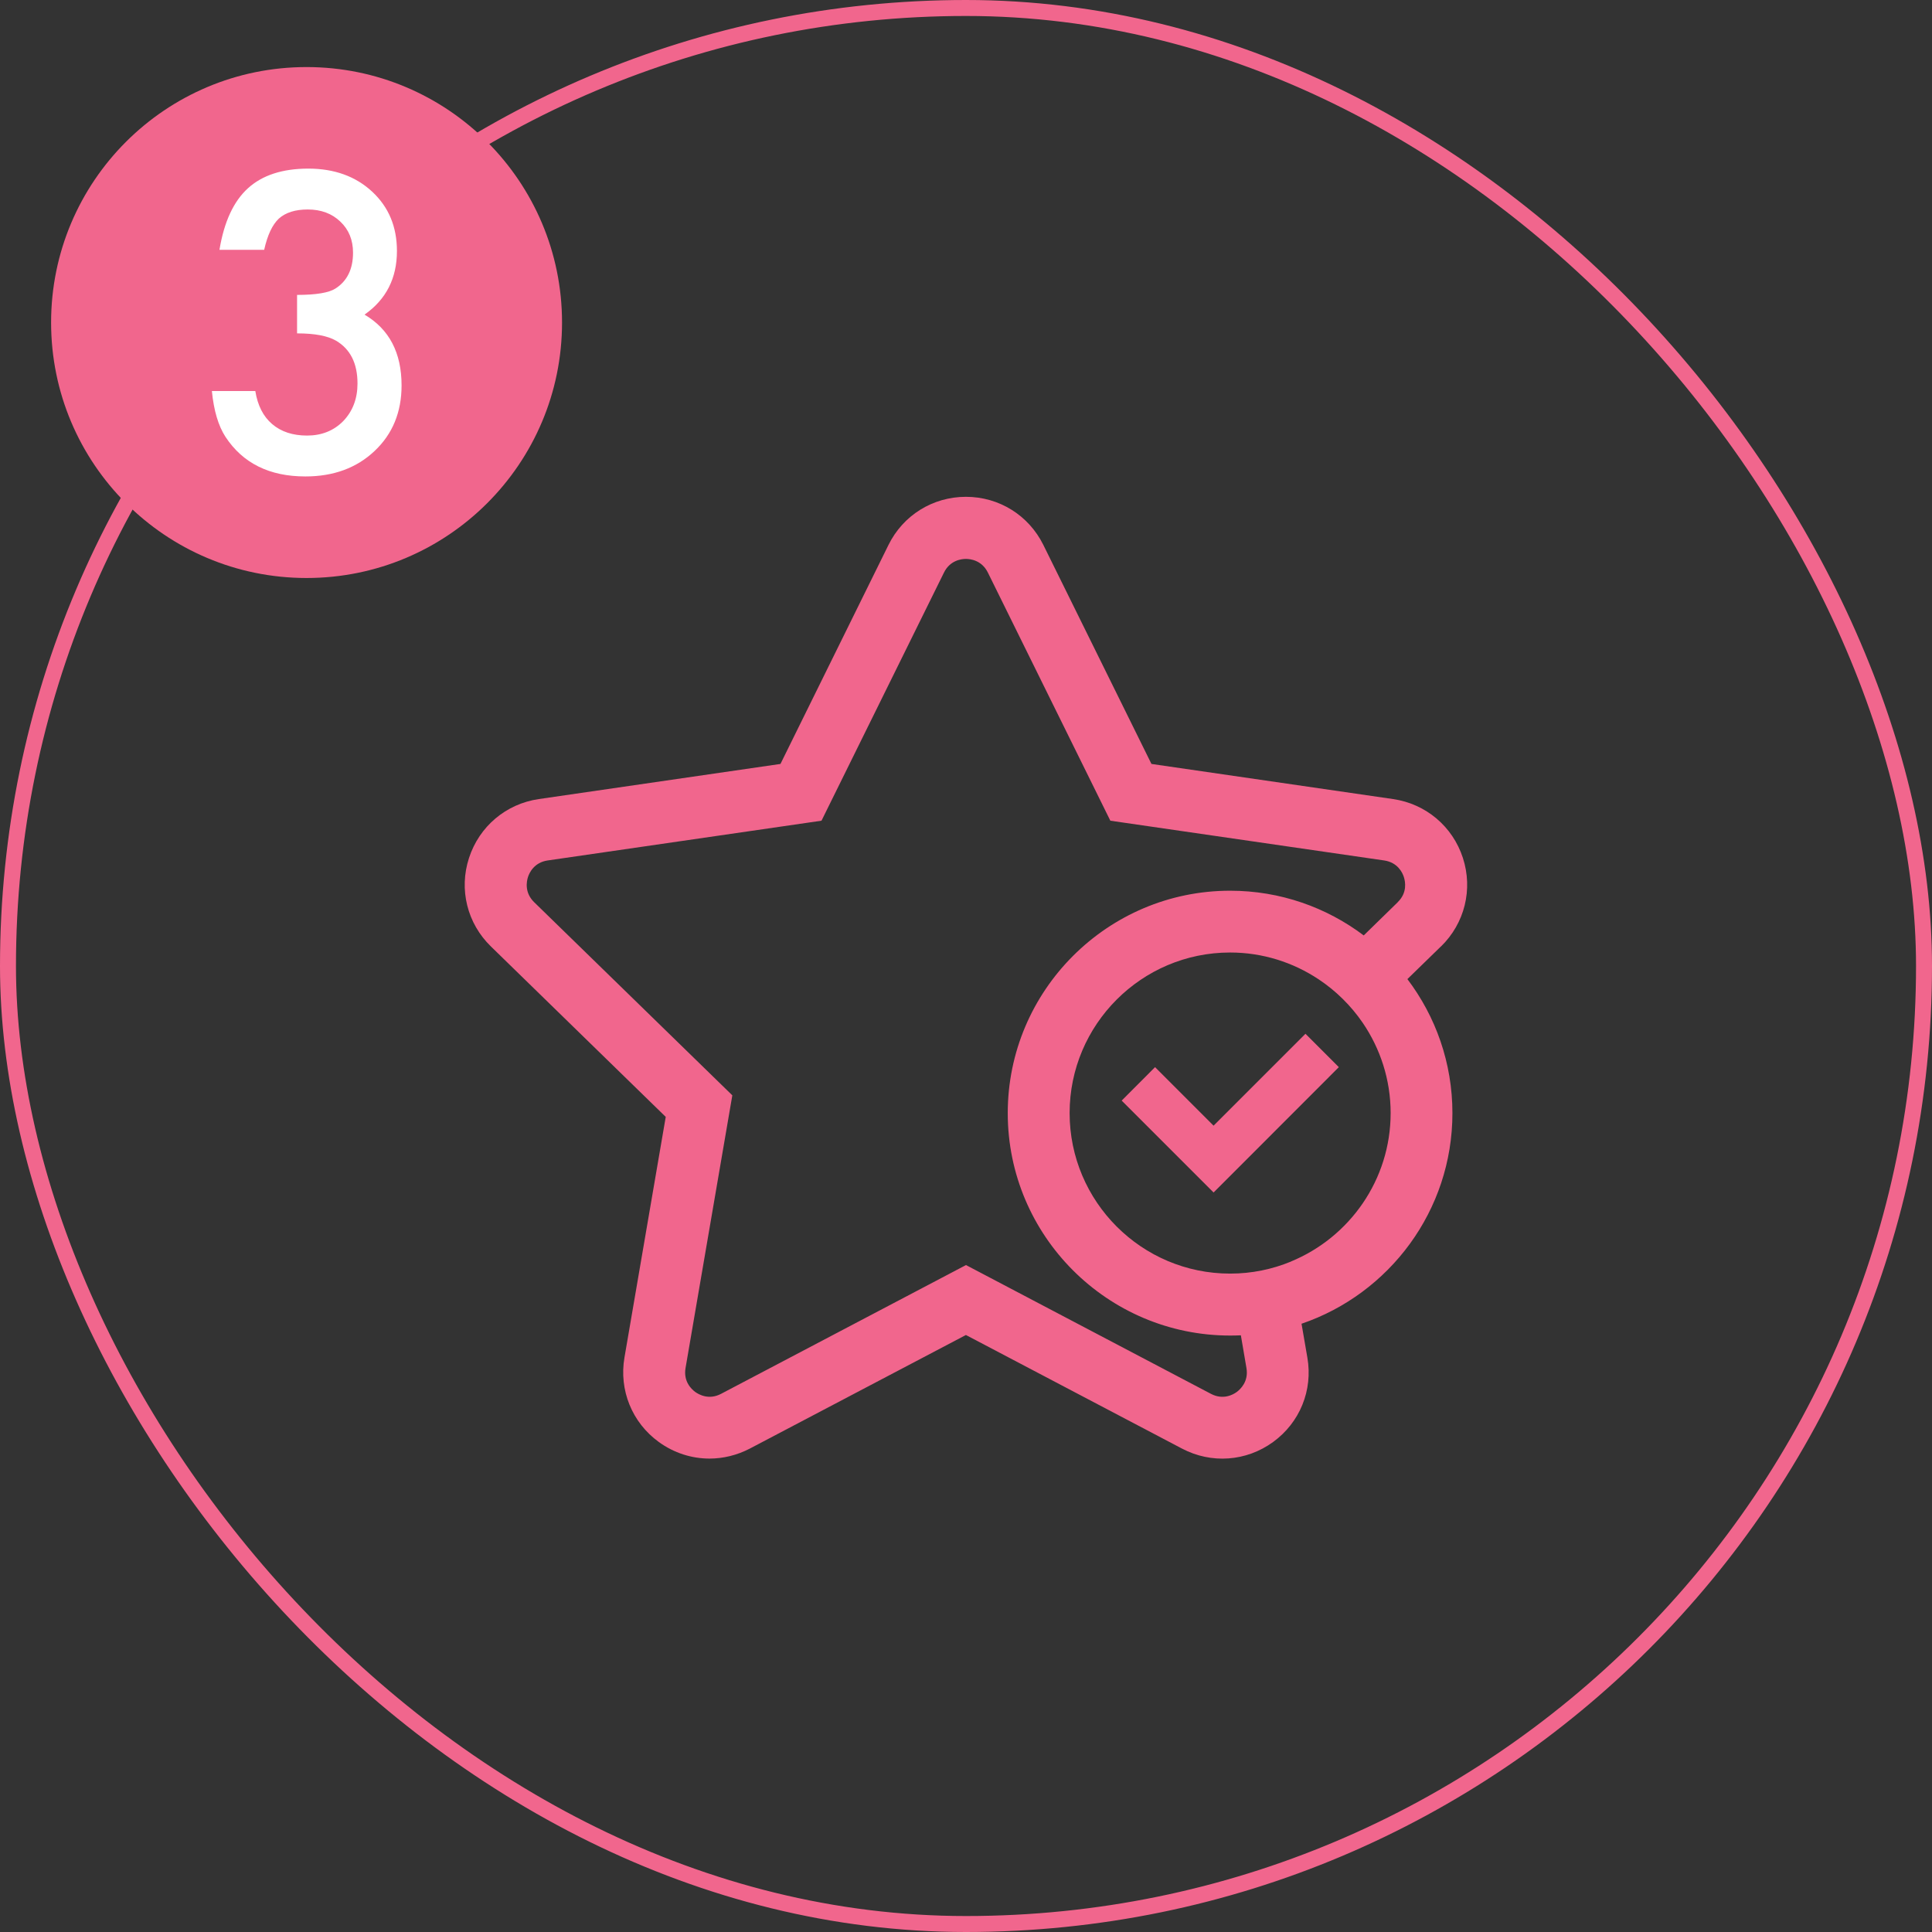
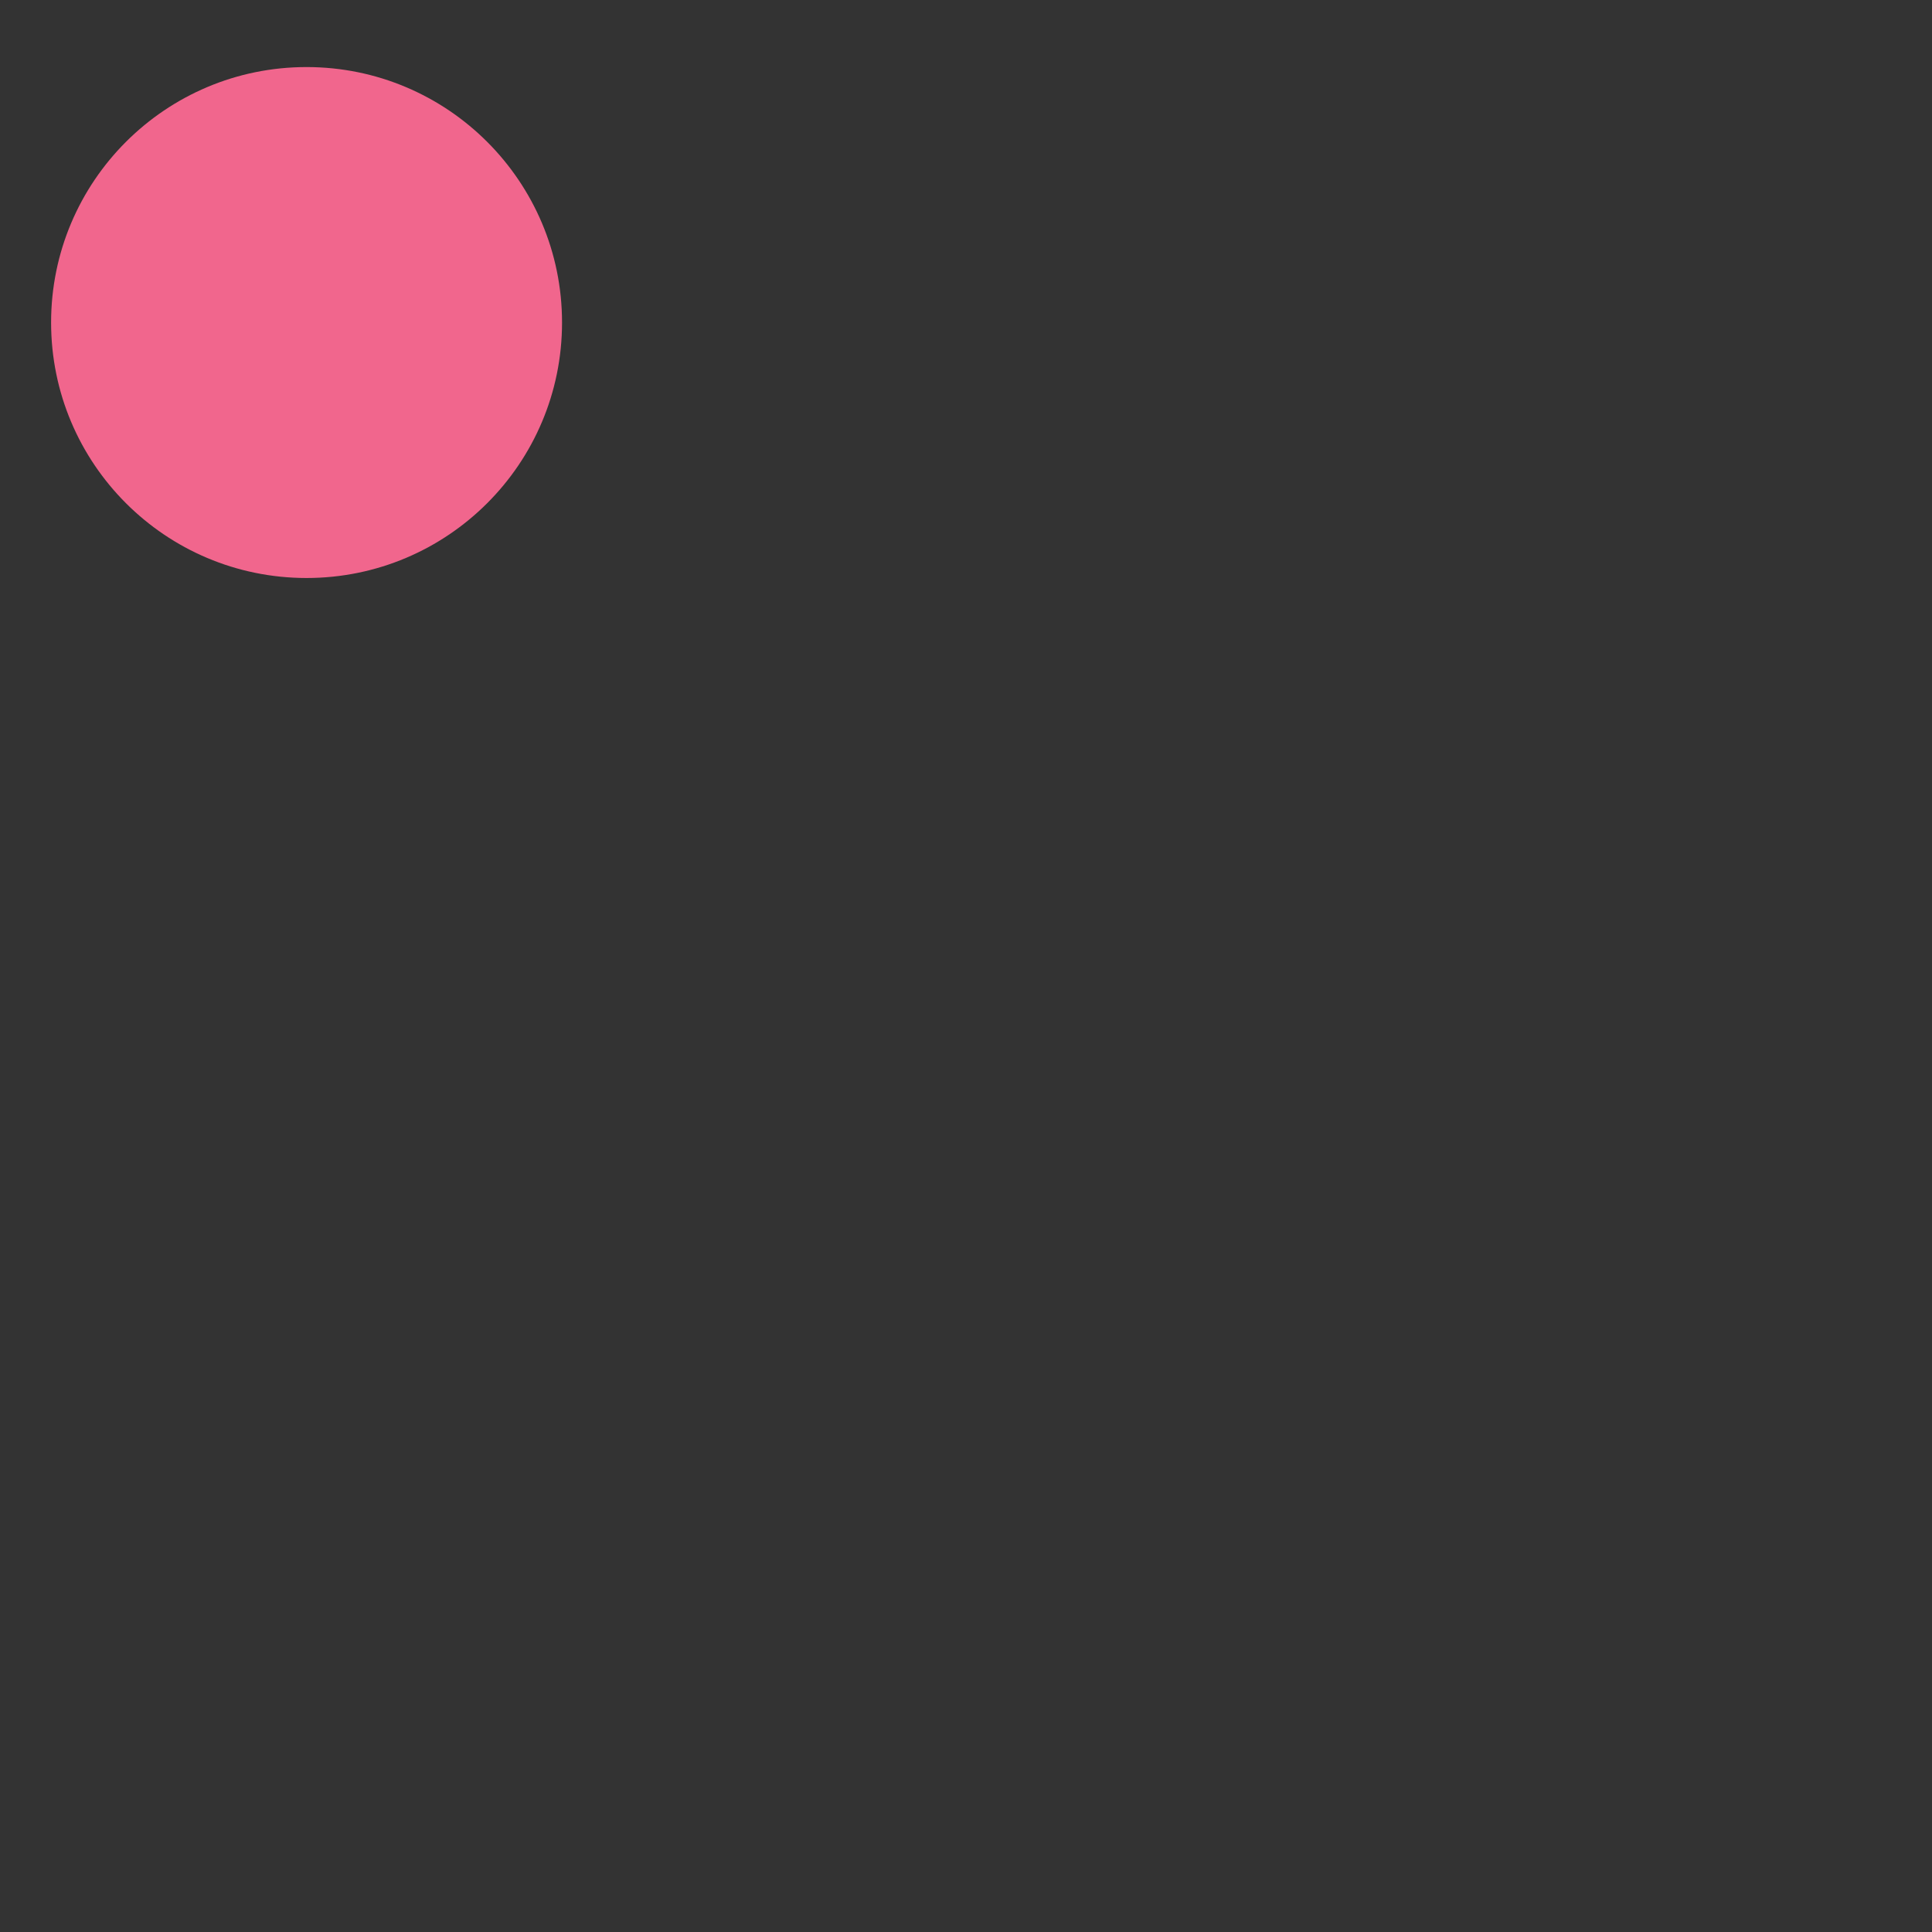
<svg xmlns="http://www.w3.org/2000/svg" id="_レイヤー_2" viewBox="0 0 242 242">
  <rect x="0" y="0" width="242" height="242" fill="#333333" stroke="none" />
  <defs>
    <style>.cls-1,.cls-2{fill:none;}.cls-3{fill:#fff;}.cls-4{fill:#f1668d;}.cls-2{stroke:#f1668d;stroke-miterlimit:10;stroke-width:2px;}</style>
  </defs>
  <g id="_編集モード">
    <g>
-       <rect class="cls-2" x="1" y="1" width="240" height="240" rx="120" ry="120" />
      <path class="cls-1" d="M125.71,137.78c0-13.86,11.28-25.14,25.14-25.14,5.66,0,10.89,1.88,15.1,5.05l3.86-3.76c1.11-1.08,.86-2.34,.7-2.83s-.7-1.66-2.23-1.88l-30.95-4.5-13.84-28.05c-.69-1.39-1.96-1.54-2.48-1.54s-1.79,.15-2.48,1.54l-13.84,28.05-30.95,4.5c-1.54,.22-2.07,1.39-2.23,1.88s-.41,1.75,.7,2.83l22.4,21.83-5.29,30.83c-.26,1.53,.68,2.4,1.1,2.71,.42,.31,1.54,.93,2.91,.21l27.69-14.56,27.69,14.56c1.37,.72,2.49,.09,2.91-.21,.42-.3,1.36-1.18,1.1-2.71l-.63-3.7c-.4,.02-.8,.03-1.21,.03-13.86,0-25.14-11.28-25.14-25.14Z" />
      <g>
-         <polygon class="cls-4" points="152.01 141 144.68 133.67 140.5 137.86 152.01 149.37 156.19 145.19 167.7 133.67 163.52 129.49 152.01 141" />
-         <path class="cls-4" d="M180.5,118.55c2.97-2.9,4.02-7.15,2.74-11.09s-4.63-6.77-8.74-7.37l-30.27-4.4-13.54-27.43c-1.84-3.72-5.55-6.03-9.7-6.03h0c-4.15,0-7.87,2.31-9.7,6.03l-13.53,27.43-30.27,4.4c-4.11,.6-7.45,3.42-8.74,7.37s-.23,8.2,2.74,11.09l21.9,21.35-5.17,30.14c-.7,4.09,.95,8.15,4.3,10.58,1.9,1.38,4.12,2.08,6.35,2.08,1.72,0,3.45-.42,5.05-1.25l27.07-14.23,27.07,14.23c3.67,1.93,8.04,1.62,11.4-.82s5.01-6.49,4.3-10.58l-.73-4.24c10.98-3.74,18.9-14.15,18.9-26.38,0-6.3-2.1-12.11-5.64-16.79l4.2-4.09Zm-18.79,39.47c-2.35,.97-4.92,1.51-7.61,1.51,0,0-.01,0-.02,0-11.09,0-20.1-9.02-20.1-20.11s9.02-20.11,20.1-20.11c4.09,0,7.9,1.24,11.08,3.35,2.17,1.44,4.05,3.29,5.53,5.45,2.2,3.23,3.5,7.12,3.5,11.31,0,8.39-5.17,15.58-12.48,18.59Zm13.38-45.02l-4.27,4.17c-4.66-3.51-10.46-5.6-16.73-5.6-15.36,0-27.86,12.5-27.86,27.86s12.5,27.86,27.86,27.86c.45,0,.9-.01,1.34-.03l.7,4.1c.29,1.69-.76,2.66-1.22,3-.46,.34-1.71,1.03-3.23,.23l-30.68-16.13-30.68,16.13c-1.52,.8-2.76,.1-3.23-.23-.46-.34-1.51-1.3-1.22-3l5.86-34.16-24.82-24.19c-1.23-1.2-.95-2.6-.78-3.14s.77-1.84,2.47-2.09l34.3-4.98,15.34-31.08c.76-1.54,2.18-1.71,2.75-1.71s1.99,.17,2.75,1.71l15.34,31.08,34.3,4.98c1.7,.25,2.3,1.54,2.47,2.09s.46,1.94-.78,3.14Z" />
-       </g>
+         </g>
      <g>
        <circle class="cls-4" cx="38.4" cy="40.4" r="32" />
-         <path class="cls-3" d="M37.21,41.75v-4.81c2.38,0,3.99-.27,4.81-.8,1.46-.93,2.2-2.43,2.2-4.49,0-1.59-.53-2.89-1.59-3.89-1.05-1.01-2.41-1.52-4.08-1.52-1.56,0-2.77,.38-3.62,1.14-.82,.77-1.43,2.08-1.84,3.91h-5.6c.58-3.51,1.77-6.08,3.58-7.72,1.8-1.63,4.32-2.45,7.56-2.45s5.93,.97,8,2.9c2.06,1.92,3.09,4.39,3.09,7.42,0,3.41-1.35,6.07-4.06,7.97,3.09,1.82,4.64,4.77,4.64,8.87,0,3.35-1.13,6.09-3.38,8.21-2.25,2.13-5.15,3.19-8.67,3.19-4.49,0-7.83-1.65-10-4.95-.9-1.38-1.47-3.3-1.71-5.75h5.44c.29,1.8,.99,3.19,2.11,4.14,1.12,.96,2.58,1.44,4.38,1.44s3.33-.6,4.52-1.81c1.19-1.24,1.79-2.81,1.79-4.71,0-2.51-.89-4.3-2.68-5.36-1.05-.61-2.67-.92-4.86-.92Z" />
      </g>
    </g>
  </g>
</svg>